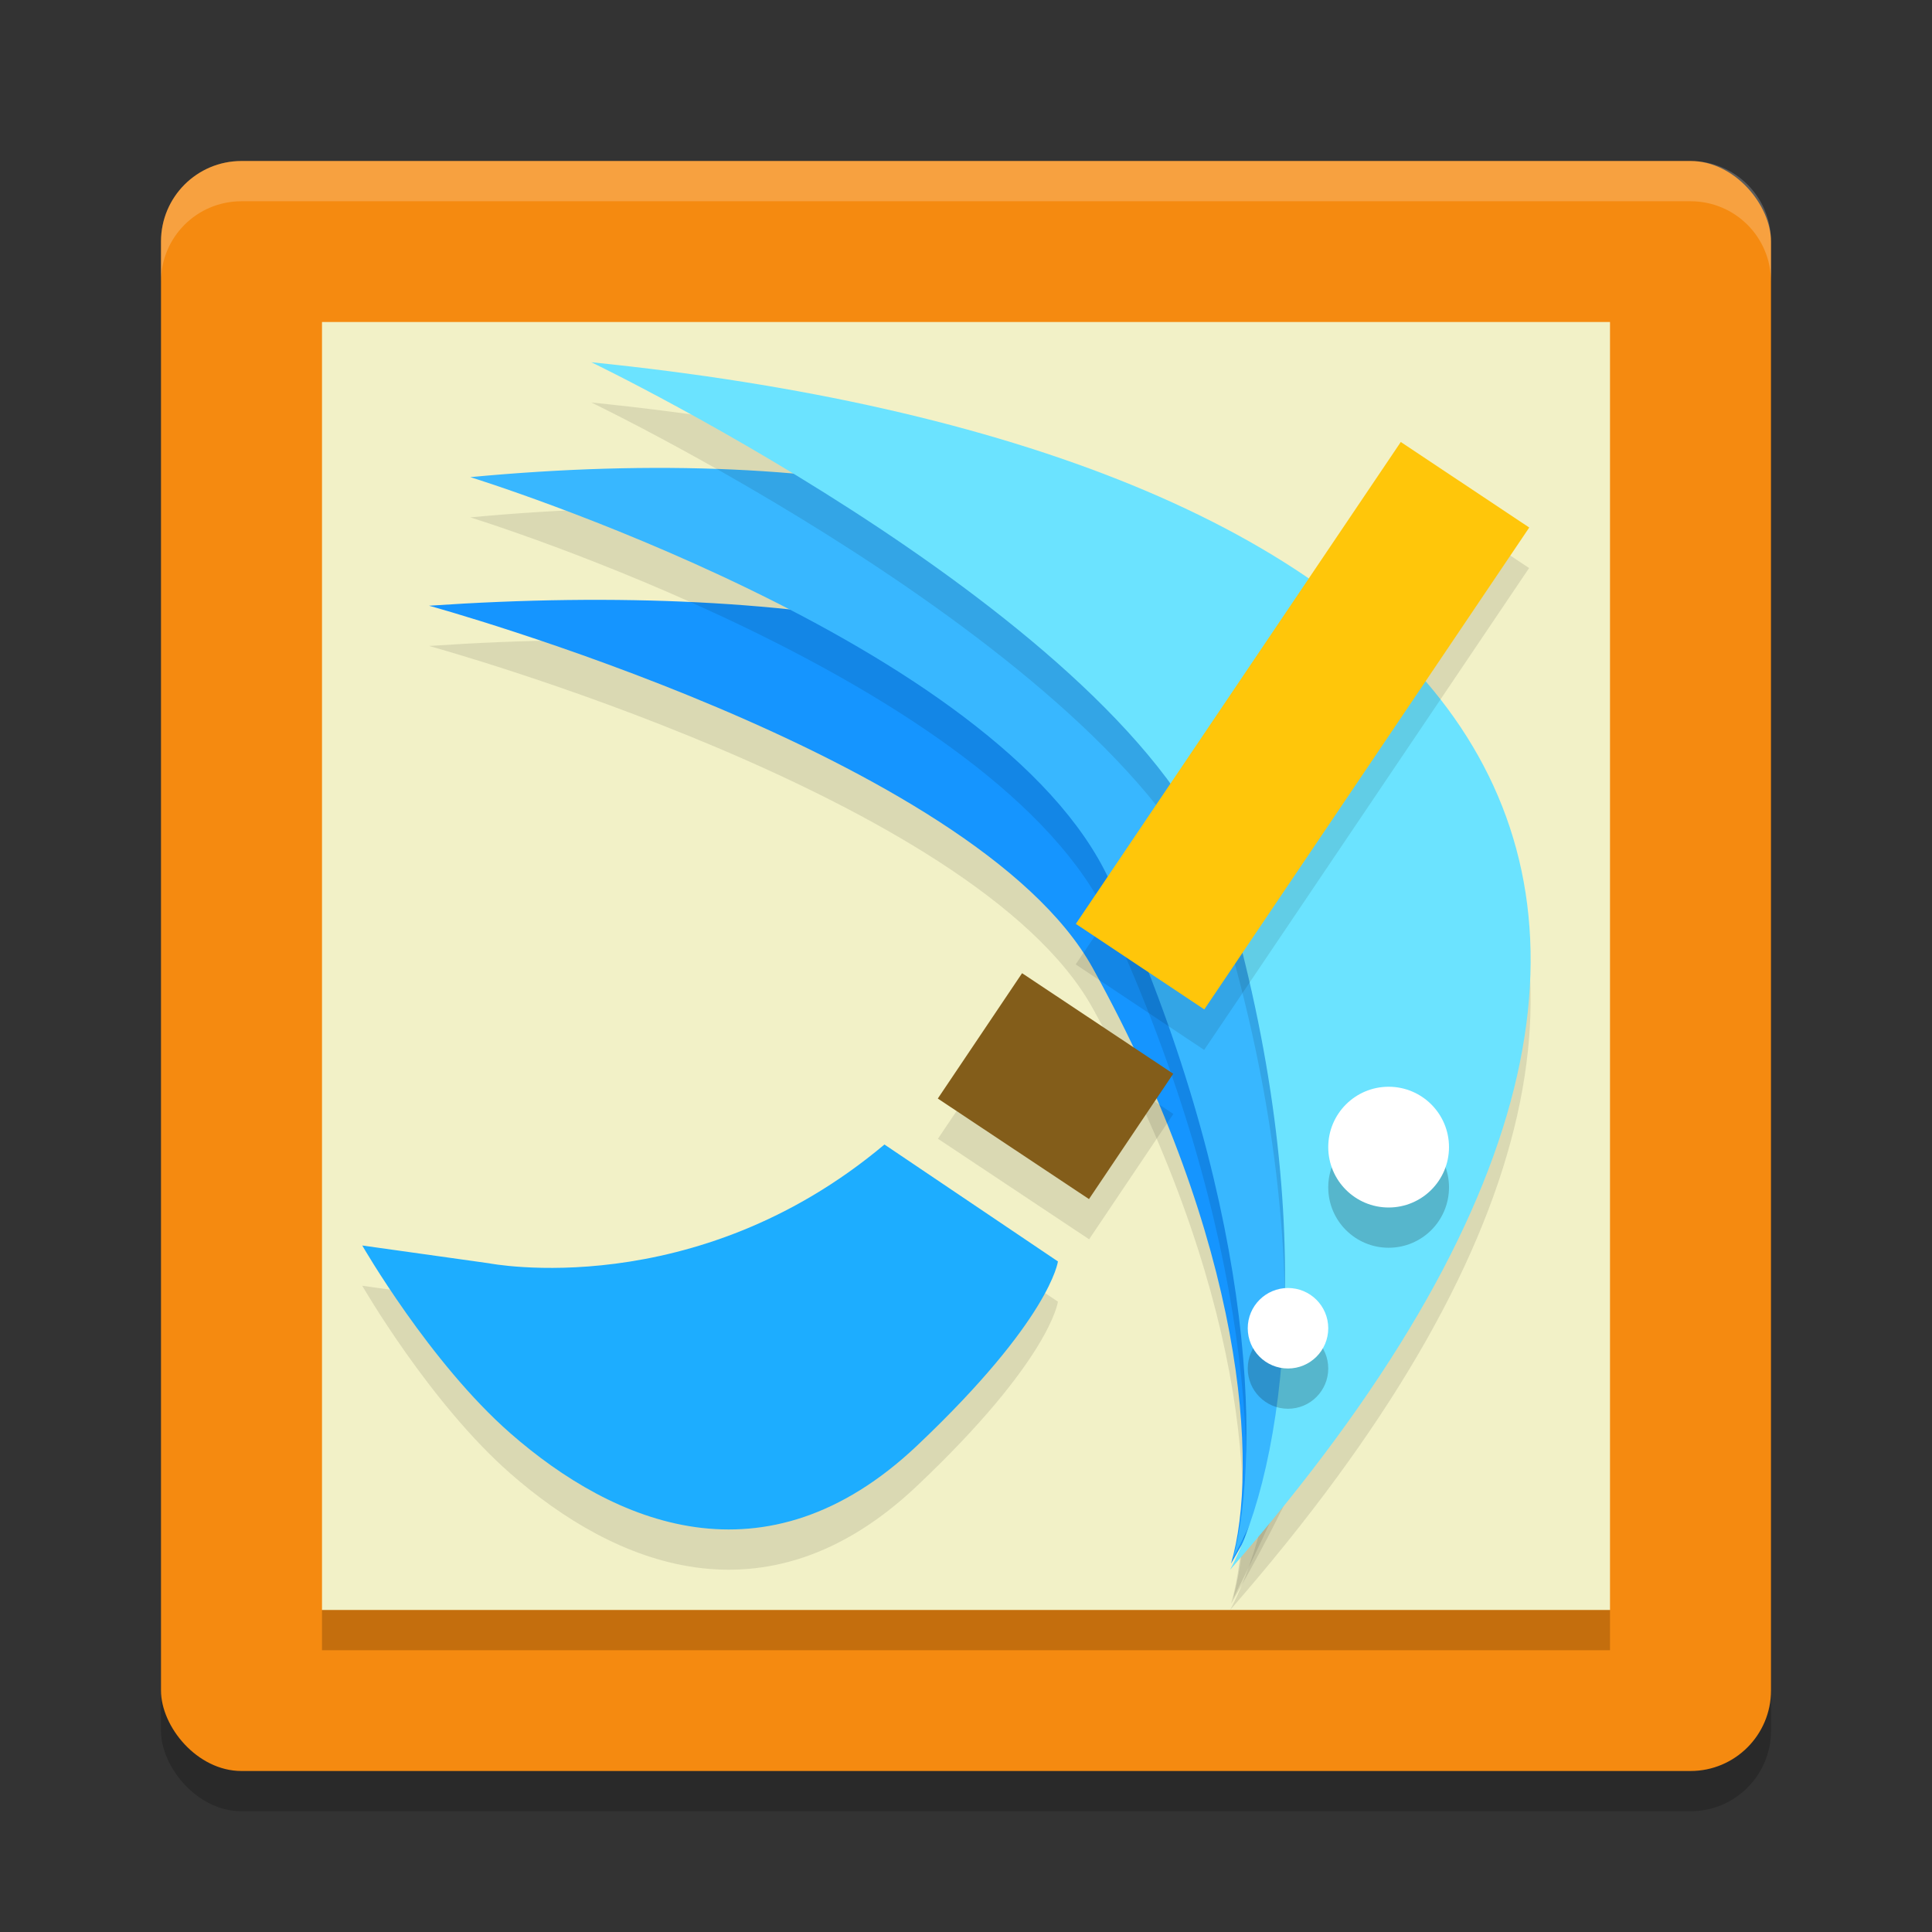
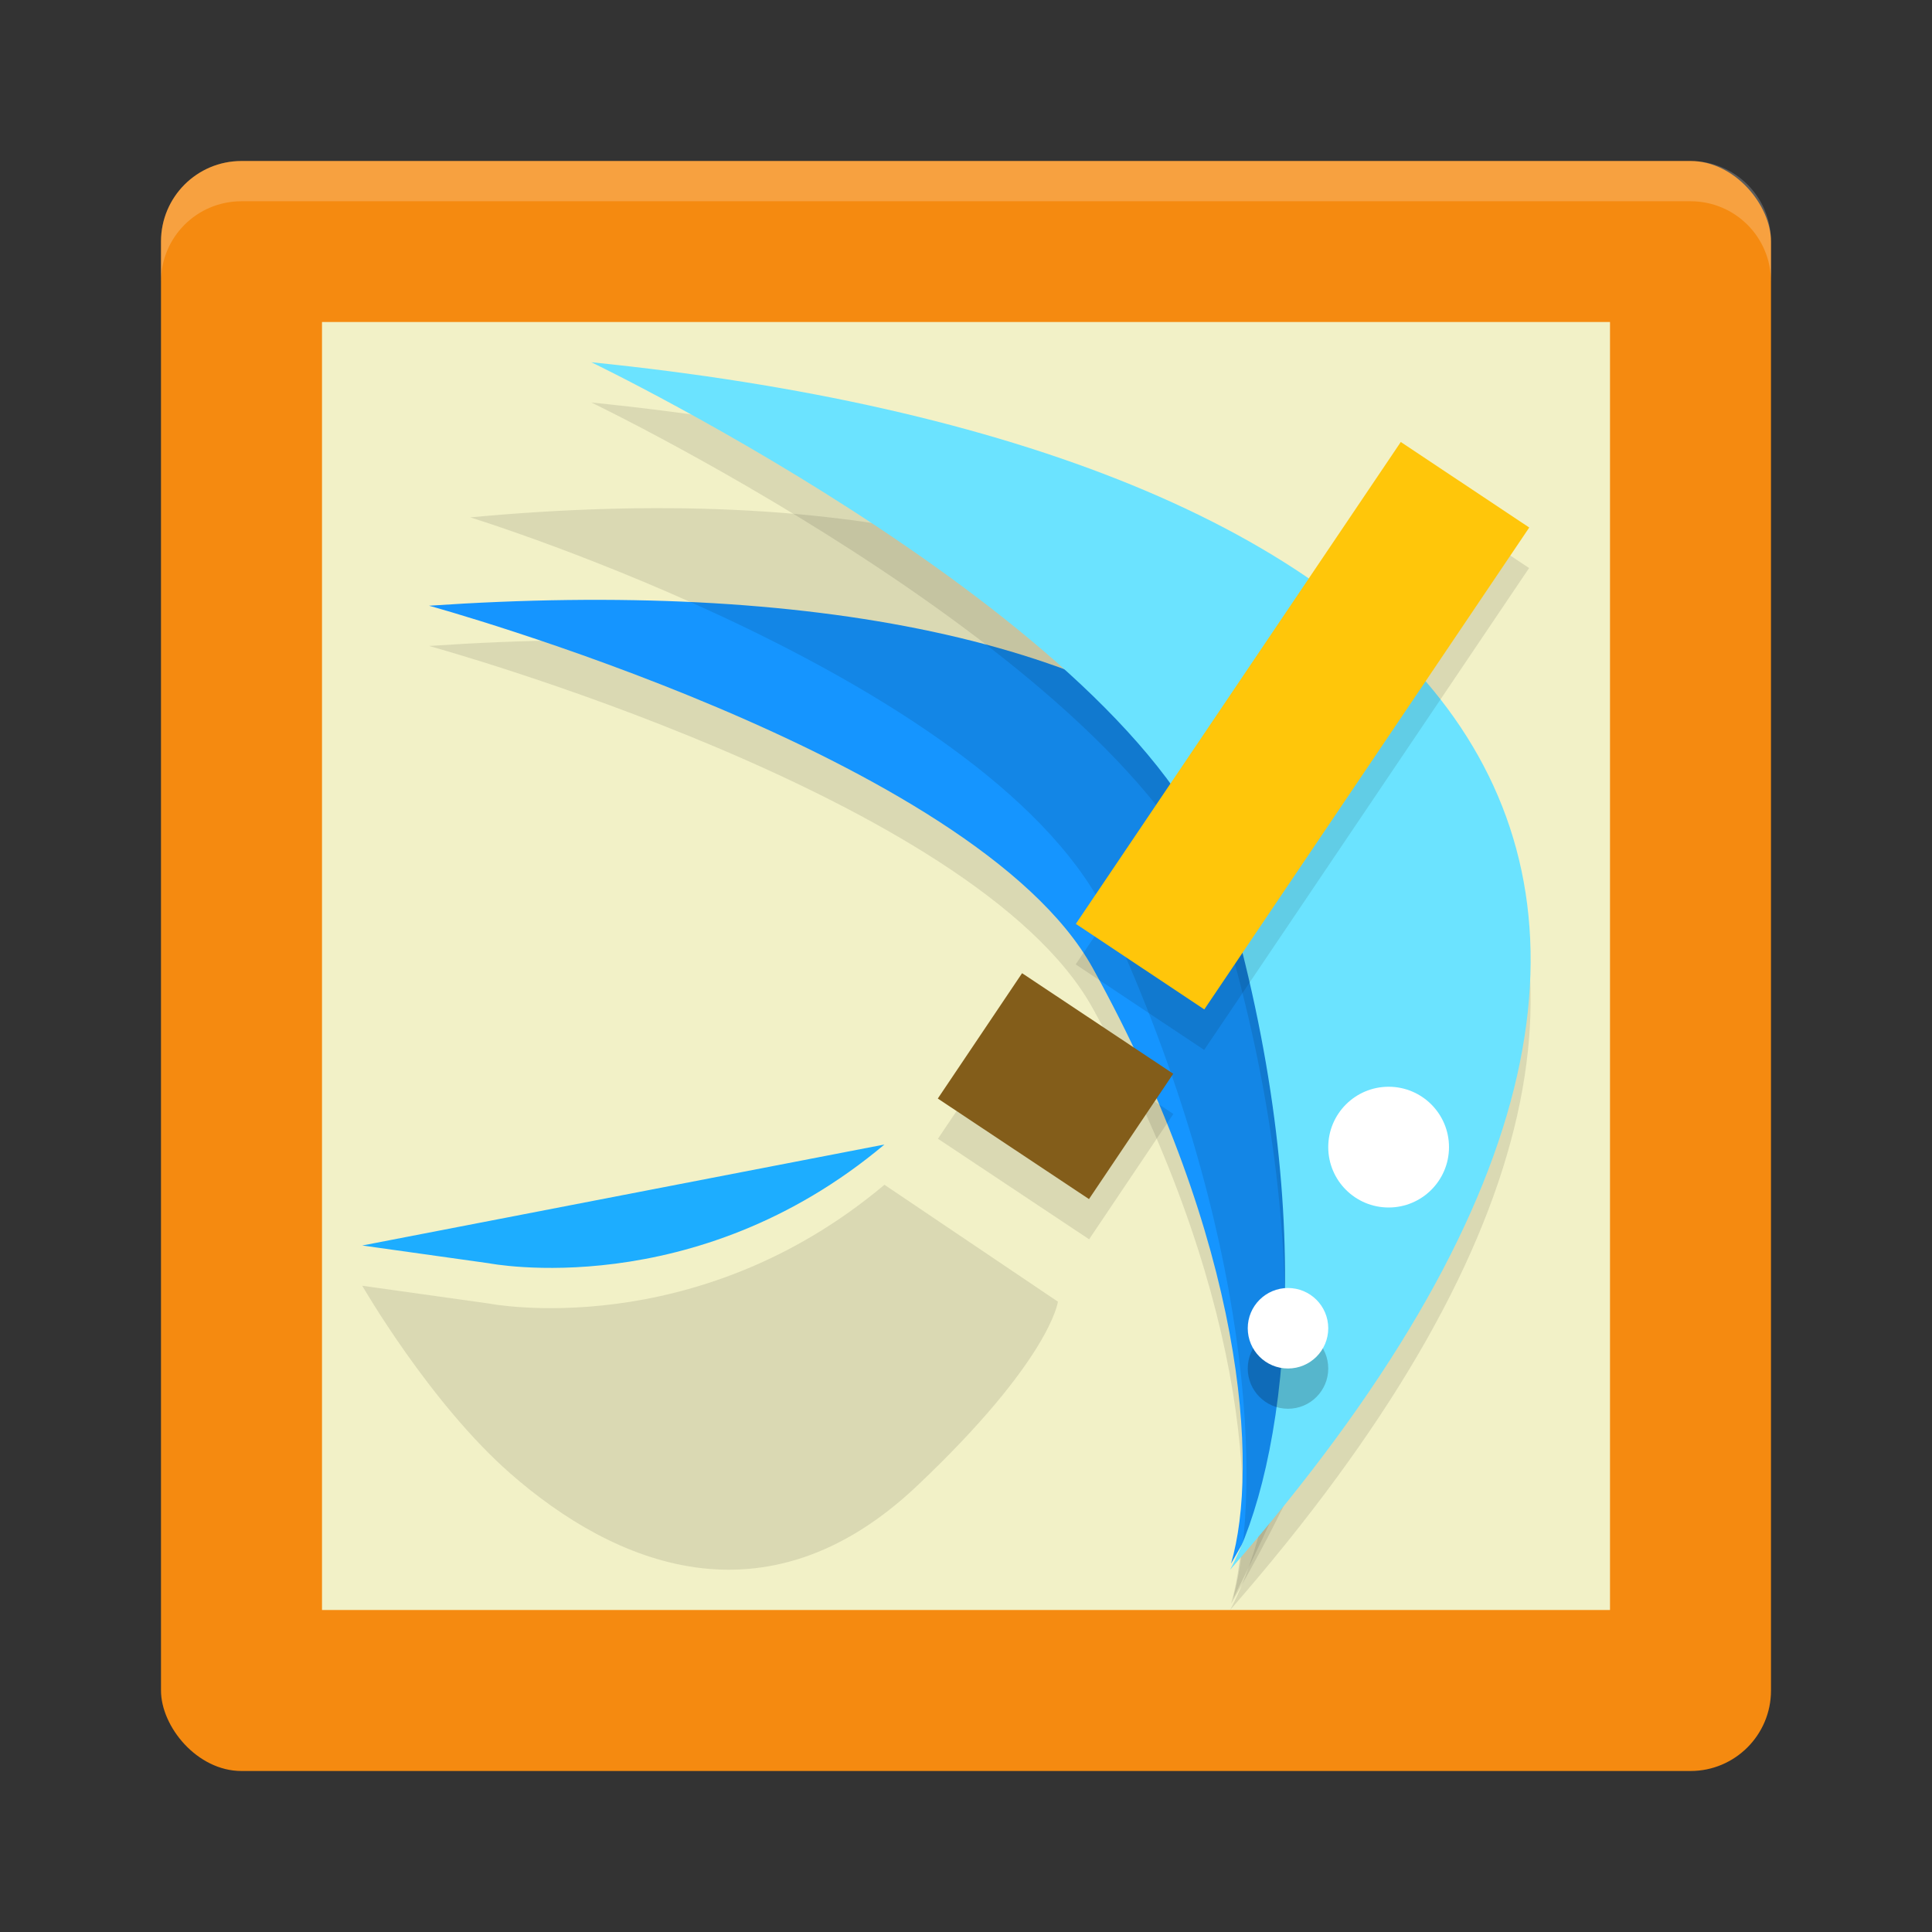
<svg xmlns="http://www.w3.org/2000/svg" width="48" height="48" version="1">
  <rect width="100%" height="100%" fill="#333333" stroke="none" />
-   <rect style="opacity:0.2" width="40" height="40" x="4" y="5" rx="2" ry="2" />
  <rect style="fill:#f58a10" width="40" height="40" x="4" y="4" rx="2" ry="2" />
  <path style="fill:#f2f1c7" d="M 8,8 V 40 H 40 V 8 Z" />
  <path style="opacity:0.1;fill-rule:evenodd;stroke:#000000;stroke-width:0;stroke-linecap:round;stroke-linejoin:round" d="M 10.659,16.049 C 29.485,14.768 41.001,21.848 30.585,39.847 31.288,37.441 30.922,31.869 27.147,25.048 24.229,19.775 10.659,16.049 10.659,16.049 Z" />
  <path style="opacity:0.2;fill:#ffffff" d="M 6,4 C 4.892,4 4,4.892 4,6 V 7 C 4,5.892 4.892,5 6,5 h 36 c 1.108,0 2,0.892 2,2 V 6 C 44,4.892 43.108,4 42,4 Z" />
  <path style="fill:#1595ff;fill-rule:evenodd;stroke:#000000;stroke-width:0;stroke-linecap:round;stroke-linejoin:round" d="M 10.659,15.049 C 29.485,13.768 41.001,20.848 30.585,38.847 31.288,36.441 30.922,30.869 27.147,24.048 24.229,18.775 10.659,15.049 10.659,15.049 Z" />
  <path style="opacity:0.1;fill-rule:evenodd;stroke:#000000;stroke-width:0;stroke-linecap:round;stroke-linejoin:round" d="m 11.684,12.854 c 18.362,-1.724 29.442,6.19 18.951,26.865 0.732,-2.753 0.482,-9.105 -3.063,-16.831 C 24.829,16.914 11.684,12.854 11.684,12.854 Z" />
-   <path style="fill:#38b7ff;fill-rule:evenodd;stroke:#000000;stroke-width:0;stroke-linecap:round;stroke-linejoin:round" d="m 11.684,11.854 c 18.362,-1.724 29.442,6.19 18.951,26.865 0.732,-2.753 0.482,-9.105 -3.063,-16.831 C 24.829,15.914 11.684,11.854 11.684,11.854 Z" />
  <path style="opacity:0.1;fill-rule:evenodd;stroke:#000000;stroke-width:0;stroke-linecap:round;stroke-linejoin:round" d="M 14.692,10 C 35.449,12.105 46.239,22.074 30.562,40 31.909,37.476 32.862,31.254 30.417,23.019 28.526,16.651 14.692,10 14.692,10 Z" />
  <path style="fill:#6be3ff;fill-rule:evenodd;stroke:#000000;stroke-width:0;stroke-linecap:round;stroke-linejoin:round" d="M 14.692,9 C 35.449,11.105 46.239,21.074 30.562,39 31.909,36.476 32.862,30.254 30.417,22.019 28.526,15.651 14.692,9 14.692,9 Z" />
-   <circle style="opacity:0.2;stroke:#6a4326;stroke-width:0;stroke-linecap:round;stroke-linejoin:round" cx="34.5" cy="29.5" r="1.5" />
  <circle style="fill:#ffffff;stroke:#6a4326;stroke-width:0;stroke-linecap:round;stroke-linejoin:round" cx="34.5" cy="28.5" r="1.5" />
  <circle style="opacity:0.2;stroke:#6a4326;stroke-width:0;stroke-linecap:round;stroke-linejoin:round" cx="32" cy="34" r="1" />
  <circle style="fill:#ffffff;stroke:#6a4326;stroke-width:0;stroke-linecap:round;stroke-linejoin:round" cx="32" cy="33" r="1" />
  <rect style="opacity:0.1" width="3.836" height="14.442" x="35.57" y="-9.31" ry="0" transform="matrix(0.832,0.554,-0.559,0.829,0,0)" />
  <rect style="fill:#ffc60a" width="3.836" height="14.442" x="35.01" y="-10.15" ry="0" transform="matrix(0.832,0.554,-0.559,0.829,0,0)" />
  <rect style="opacity:0.1" width="4.509" height="3.752" x="35.11" y="6.9" transform="matrix(0.833,0.554,-0.558,0.83,0,0)" />
  <rect style="fill:#835d1a" width="4.509" height="3.752" x="34.55" y="6.07" transform="matrix(0.833,0.554,-0.558,0.83,0,0)" />
  <path style="opacity:0.1;fill-rule:evenodd" d="m 21.974,29.435 c -4.714,3.962 -9.832,2.95 -9.832,2.95 L 9,31.944 c 0,0 1.672,2.907 3.681,4.666 2.559,2.24 6.333,3.873 10.101,0.308 3.322,-3.143 3.502,-4.578 3.502,-4.578 z" />
-   <path style="fill:#1dadff;fill-rule:evenodd" d="m 21.974,28.435 c -4.714,3.962 -9.832,2.95 -9.832,2.95 L 9,30.944 c 0,0 1.672,2.907 3.681,4.666 2.559,2.24 6.333,3.873 10.101,0.308 3.322,-3.143 3.502,-4.578 3.502,-4.578 z" />
-   <rect style="opacity:0.2" width="32" height="1" x="8" y="40" />
+   <path style="fill:#1dadff;fill-rule:evenodd" d="m 21.974,28.435 c -4.714,3.962 -9.832,2.95 -9.832,2.95 L 9,30.944 z" />
</svg>